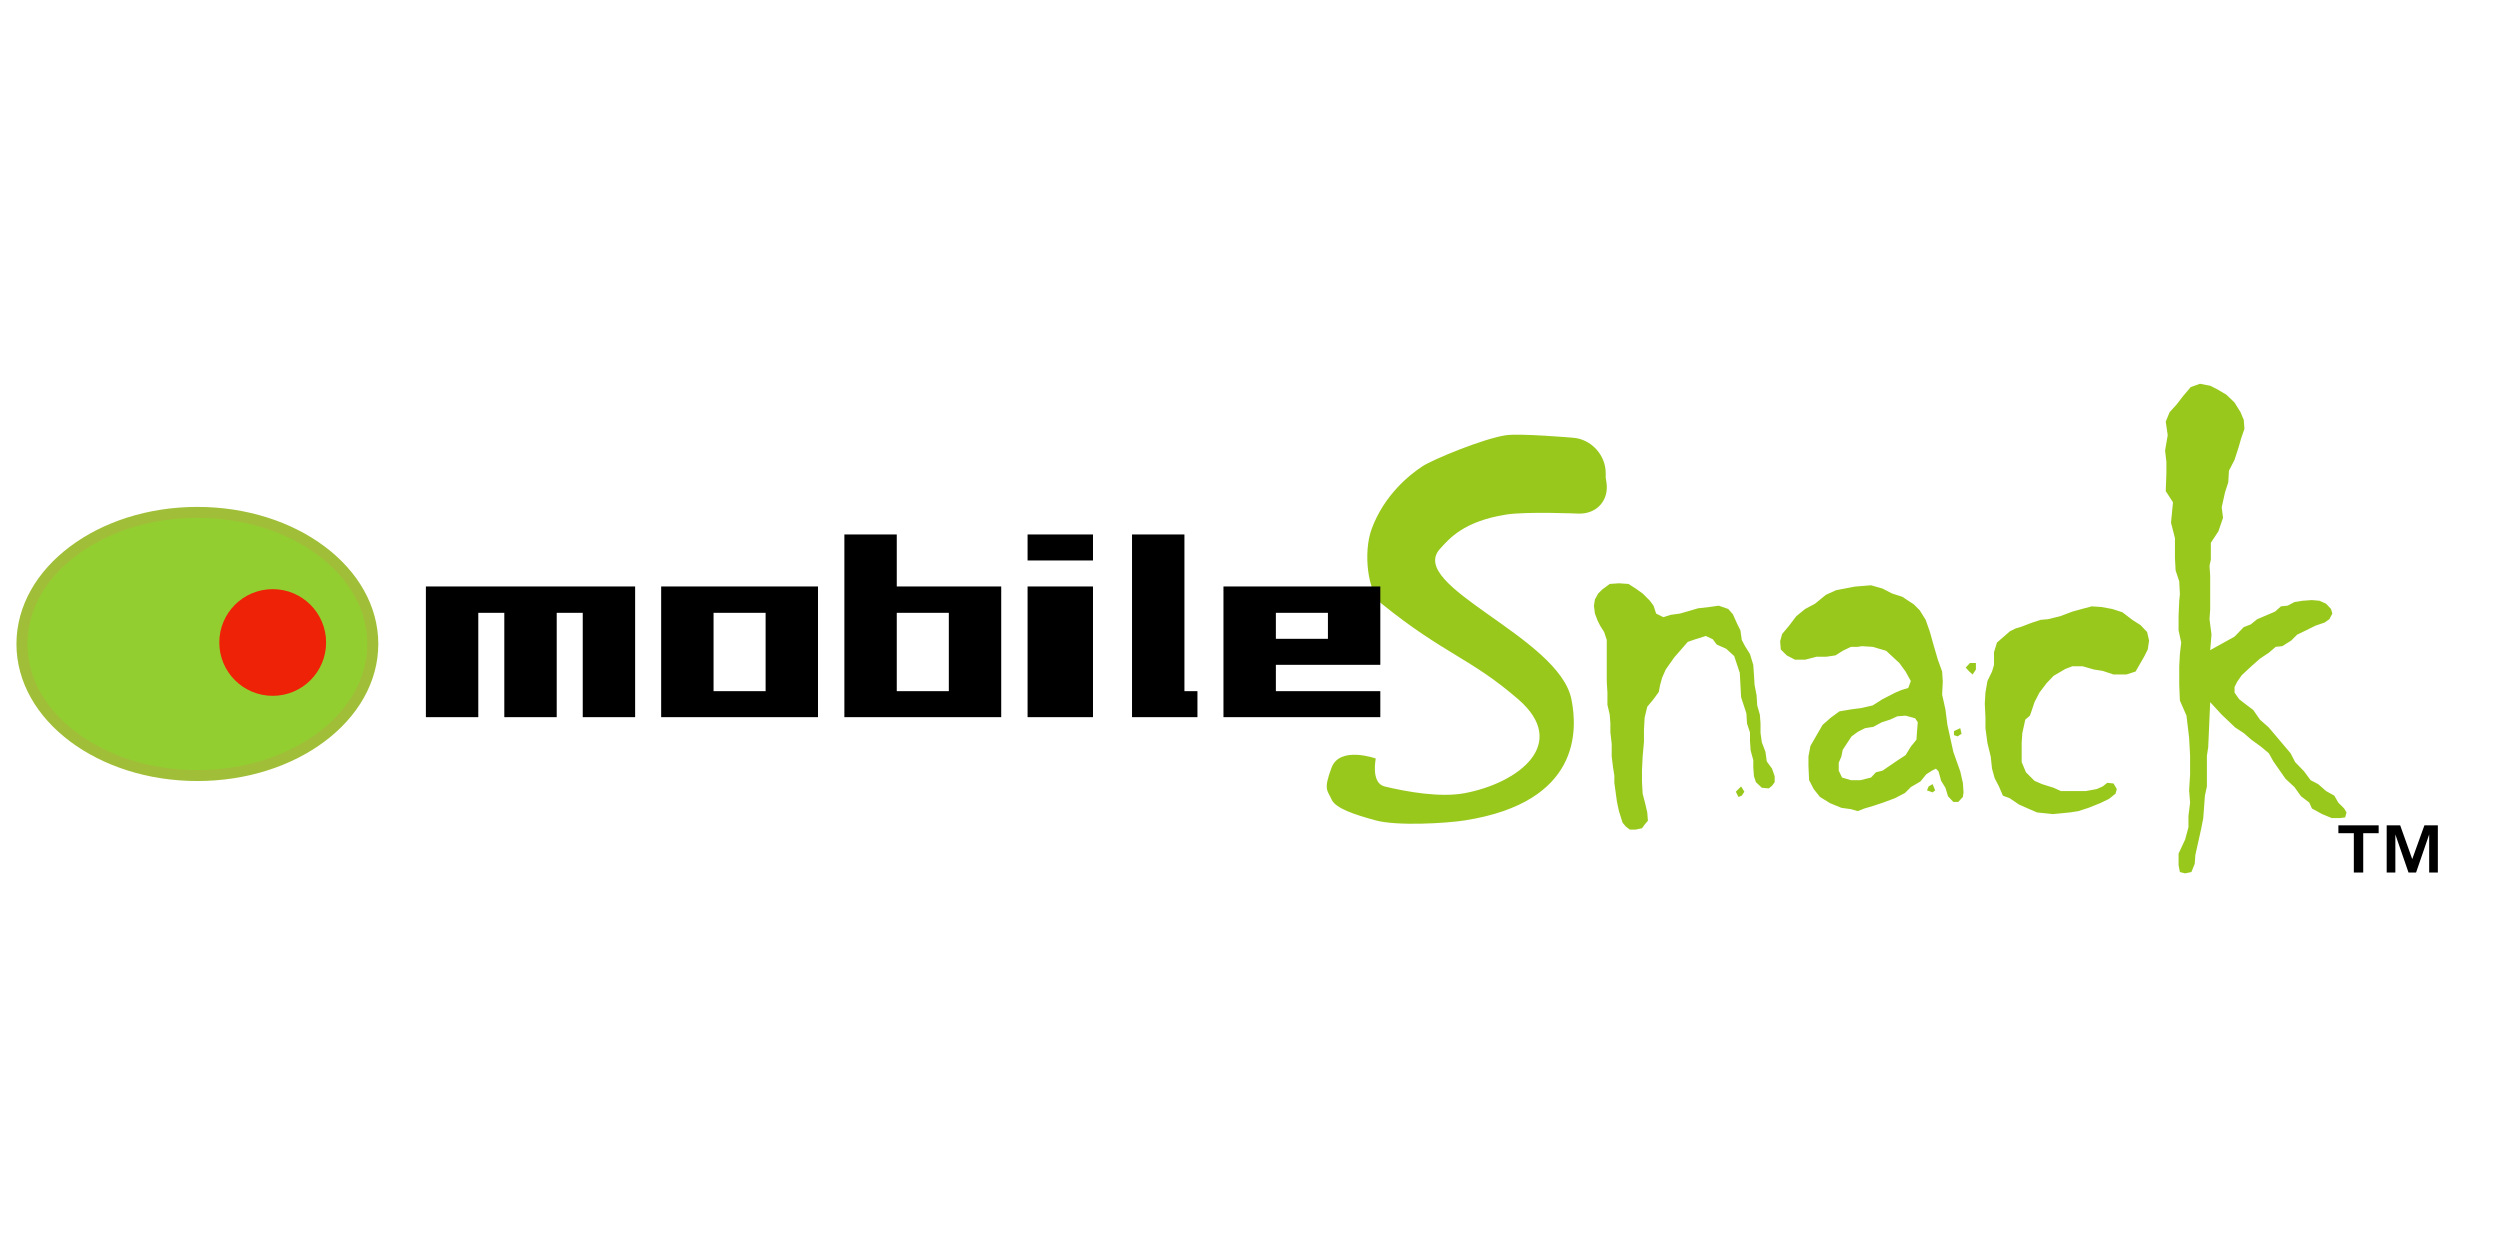
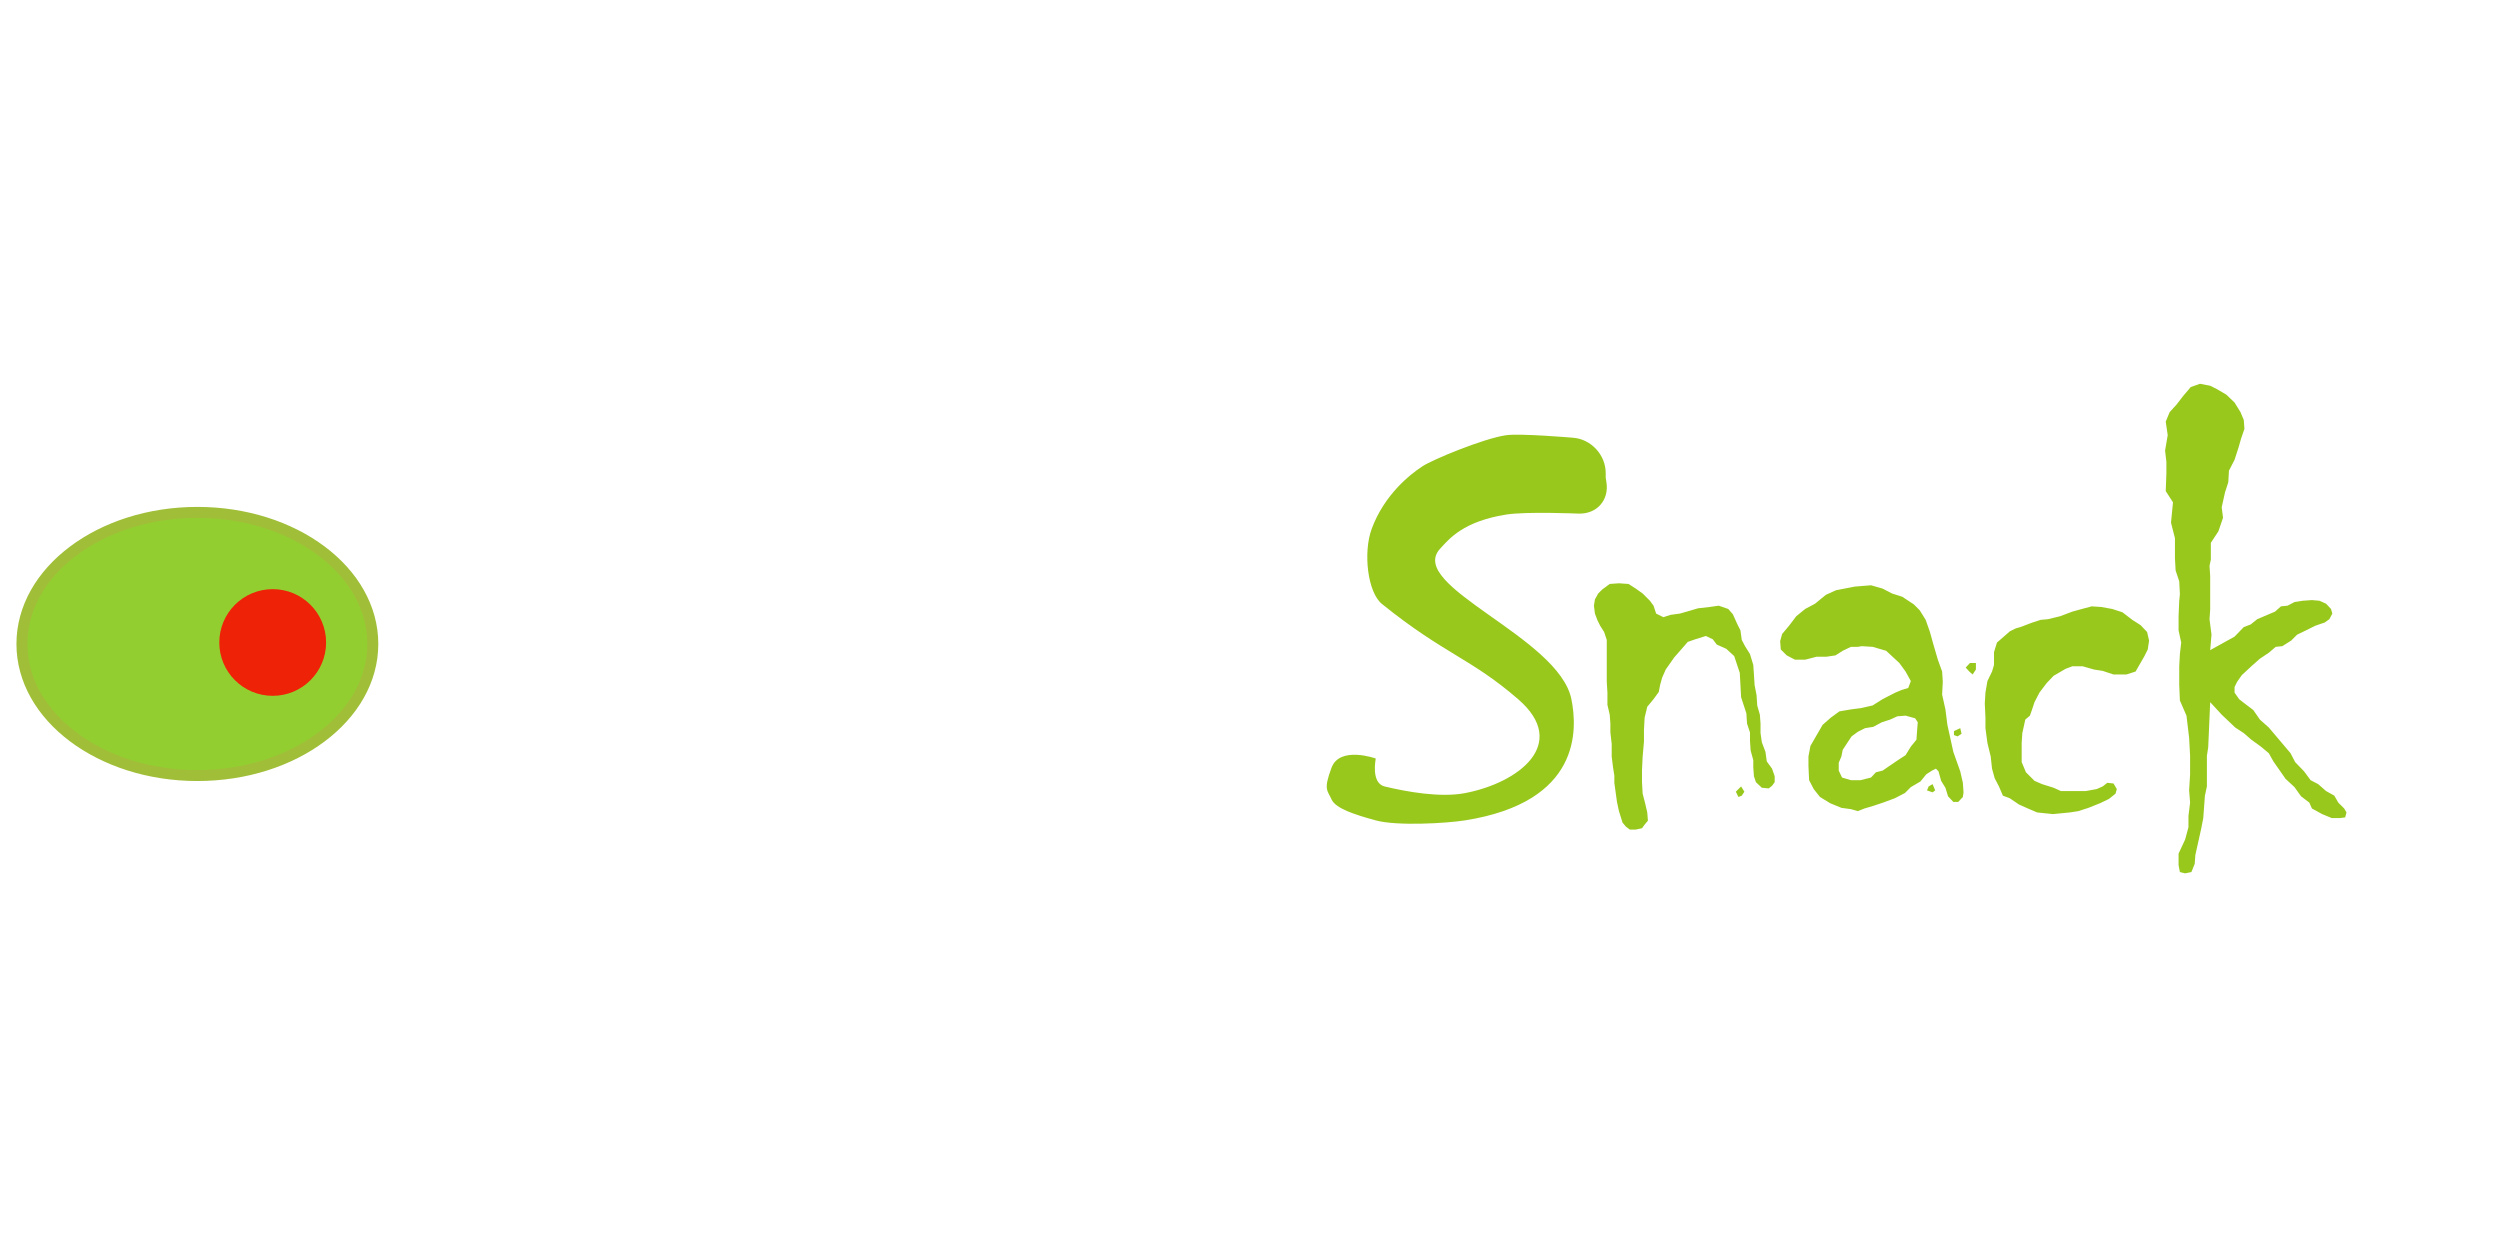
<svg xmlns="http://www.w3.org/2000/svg" xmlns:ns1="http://www.bohemiancoding.com/sketch/ns" width="228px" height="114px" viewBox="0 0 228 114" version="1.1">
  <title>mobilesnack</title>
  <desc>Created with Sketch.</desc>
  <defs />
  <g id="Testimonials" stroke="none" stroke-width="1" fill="none" fill-rule="evenodd" ns1:type="MSPage">
    <g id="logos" ns1:type="MSArtboardGroup" transform="translate(-805, -647)">
      <g id="Mobile-Snack" ns1:type="MSLayerGroup" transform="translate(805, 647)">
-         <rect id="mobilesnack" ns1:type="MSShapeGroup" x="0" y="0" width="228" height="114" />
        <path d="M161.851,71.333 L161.611,71.663 L161.31,71.903 L160.68,71.843 L160.139,71.333 L159.959,70.792 L159.899,69.981 L159.899,69.321 L159.659,68.45 L159.599,67.579 L159.599,66.799 L159.329,65.988 L159.269,65.057 L158.788,63.586 L158.668,61.364 L158.158,59.832 L157.437,59.172 L156.566,58.781 L156.206,58.301 L155.575,58.001 L154.614,58.301 L153.924,58.541 L153.323,59.232 L152.693,59.952 L151.912,61.063 L151.582,61.814 L151.401,62.475 L151.281,63.105 L150.801,63.766 L150.23,64.456 L149.99,65.447 L149.93,66.558 L149.93,67.639 L149.81,68.991 L149.75,70.222 L149.75,71.333 L149.81,72.384 L150.05,73.314 L150.23,74.095 L150.29,74.846 L149.99,75.206 L149.75,75.536 L149.179,75.657 L148.639,75.657 L148.279,75.386 L147.978,75.026 L147.648,73.975 L147.468,73.134 L147.228,71.393 L147.228,70.732 L147.108,69.981 L146.987,68.991 L146.987,67.85 L146.867,66.799 L146.867,65.988 L146.807,65.177 L146.597,64.276 L146.597,63.165 L146.537,62.174 L146.537,58.361 L146.297,57.64 L145.937,57.07 L145.696,56.589 L145.456,55.959 L145.366,55.238 L145.456,54.668 L145.756,54.127 L146.117,53.767 L146.807,53.256 L147.648,53.196 L148.519,53.256 L149.179,53.677 L149.81,54.127 L150.471,54.788 L150.801,55.238 L151.041,55.959 L151.702,56.289 L152.332,56.079 L153.203,55.959 L154.044,55.719 L154.855,55.478 L155.906,55.358 L156.746,55.238 L157.617,55.538 L158.037,56.019 L158.428,56.89 L158.728,57.49 L158.848,58.361 L159.148,58.931 L159.599,59.652 L159.899,60.643 L159.959,61.514 L160.019,62.475 L160.199,63.406 L160.259,64.336 L160.5,65.177 L160.56,65.988 L160.56,66.859 L160.68,67.699 L161.01,68.57 L161.13,69.441 L161.611,70.102 L161.851,70.792 L161.851,71.333 Z M159.088,72.203 L158.848,72.564 L158.548,72.684 L158.308,72.203 L158.788,71.723 L159.088,72.203 Z M178.894,66.919 L178.533,67.159 L178.203,67.039 L178.203,66.678 L178.773,66.408 L178.894,66.919 Z M179.074,72.263 L179.014,72.684 L178.593,73.134 L178.143,73.134 L177.662,72.624 L177.422,71.843 L177.032,71.213 L176.792,70.342 L176.551,70.102 L176.191,70.282 L175.681,70.612 L175.14,71.273 L174.269,71.783 L173.729,72.324 L172.798,72.804 L171.747,73.194 L170.846,73.495 L170.036,73.735 L169.435,73.975 L168.805,73.795 L167.934,73.675 L166.913,73.254 L165.982,72.684 L165.411,71.963 L164.991,71.152 L164.931,69.861 L164.931,68.991 L165.111,68.03 L165.682,67.039 L166.222,66.108 L166.973,65.447 L167.754,64.877 L168.805,64.697 L169.735,64.577 L170.786,64.336 L171.687,63.766 L172.858,63.165 L173.429,62.925 L174.029,62.745 L174.269,62.114 L173.789,61.244 L173.218,60.463 L172.017,59.352 L170.786,58.992 L169.795,58.931 L169.435,58.992 L168.805,58.992 L168.054,59.352 L167.393,59.772 L166.583,59.892 L165.682,59.892 L164.631,60.163 L163.7,60.163 L162.949,59.772 L162.409,59.232 L162.349,58.481 L162.529,57.821 L163.159,57.07 L163.82,56.199 L164.631,55.538 L165.532,55.058 L166.522,54.247 L167.453,53.827 L169.165,53.497 L170.636,53.377 L171.687,53.677 L172.558,54.127 L173.489,54.427 L174.54,55.118 L175.08,55.659 L175.621,56.529 L176.011,57.64 L176.311,58.721 L176.732,60.163 L177.122,61.244 L177.182,62.174 L177.122,63.345 L177.422,64.697 L177.602,66.108 L178.143,68.57 L178.473,69.501 L178.773,70.342 L179.014,71.393 L179.074,72.263 Z M176.491,72.083 L176.251,72.263 L175.741,72.083 L175.891,71.723 L176.251,71.513 L176.491,72.083 Z M174.9,65.868 L174.66,65.507 L173.789,65.267 L173.038,65.327 L172.378,65.628 L171.627,65.868 L170.846,66.288 L170.096,66.408 L169.435,66.739 L168.865,67.159 L168.504,67.699 L168.054,68.39 L167.934,68.991 L167.694,69.561 L167.694,70.282 L167.994,70.912 L168.805,71.152 L169.675,71.152 L170.636,70.912 L171.087,70.432 L171.687,70.282 L173.098,69.321 L173.789,68.87 L174.269,68.09 L174.78,67.459 L174.84,66.618 L174.9,65.868 Z M195.996,58.421 L195.876,59.232 L195.576,59.832 L194.765,61.244 L193.925,61.514 L192.753,61.514 L191.763,61.184 L190.982,61.063 L189.931,60.763 L189,60.763 L188.37,61.003 L187.289,61.634 L186.658,62.295 L185.997,63.165 L185.547,64.036 L185.307,64.757 L185.127,65.267 L184.706,65.628 L184.436,66.859 L184.376,67.759 L184.376,69.501 L184.766,70.432 L185.547,71.213 L186.238,71.513 L187.289,71.843 L187.949,72.143 L190.231,72.143 L191.222,71.963 L191.763,71.723 L192.183,71.393 L192.753,71.453 L193.054,71.963 L192.934,72.384 L192.333,72.864 L191.522,73.254 L190.471,73.675 L189.541,73.975 L188.76,74.095 L187.229,74.245 L185.787,74.095 L184.946,73.735 L184.136,73.374 L183.295,72.804 L182.664,72.564 L182.304,71.723 L181.914,70.972 L181.674,70.102 L181.553,68.991 L181.253,67.759 L181.073,66.408 L181.073,65.447 L181.013,64.156 L181.073,63.165 L181.253,62.114 L181.674,61.244 L181.854,60.643 L181.854,59.472 L182.124,58.601 L183.295,57.58 L183.835,57.31 L184.256,57.19 L185.367,56.77 L186.118,56.529 L186.778,56.469 L187.889,56.199 L189,55.779 L189.871,55.538 L190.772,55.298 L191.642,55.358 L192.633,55.538 L193.564,55.839 L194.465,56.529 L195.216,57.01 L195.816,57.64 L195.996,58.421 Z M180.202,61.063 L179.902,61.514 L179.602,61.244 L179.271,60.883 L179.662,60.463 L180.202,60.463 L180.202,61.063 Z M214,74.095 L213.88,74.546 L213.429,74.606 L212.649,74.606 L211.778,74.245 L210.847,73.735 L210.607,73.194 L209.856,72.624 L209.256,71.783 L208.445,71.032 L207.334,69.441 L206.914,68.69 L206.193,68.09 L205.322,67.459 L204.632,66.859 L203.851,66.348 L202.62,65.177 L201.569,64.036 L201.389,68.15 L201.269,68.93 L201.269,71.723 L201.088,72.564 L200.938,74.606 L200.758,75.536 L200.218,77.969 L200.158,78.779 L199.857,79.53 L199.287,79.65 L198.806,79.53 L198.686,78.899 L198.686,77.848 L199.287,76.557 L199.587,75.446 L199.587,74.425 L199.737,73.194 L199.647,72.083 L199.737,70.612 L199.737,68.93 L199.647,67.279 L199.407,65.267 L198.806,63.886 L198.746,62.475 L198.746,60.763 L198.806,59.652 L198.926,58.601 L198.686,57.49 L198.686,56.199 L198.746,54.788 L198.806,54.187 L198.746,53.016 L198.416,52.025 L198.356,50.914 L198.356,49.083 L197.996,47.671 L198.176,45.81 L197.515,44.789 L197.575,43.167 L197.575,42.116 L197.455,41.095 L197.695,39.684 L197.515,38.453 L197.876,37.582 L198.506,36.892 L199.107,36.111 L199.797,35.3 L200.638,35 L201.569,35.18 L202.169,35.48 L203.04,35.991 L203.791,36.712 L204.331,37.582 L204.632,38.303 L204.692,39.114 L204.391,39.984 L204.151,40.825 L203.791,41.936 L203.28,42.927 L203.22,43.978 L202.92,44.909 L202.62,46.26 L202.74,47.221 L202.32,48.452 L201.629,49.503 L201.629,51.034 L201.509,51.605 L201.569,52.536 L201.569,55.599 L201.509,56.469 L201.689,57.881 L201.569,59.292 L203.791,58.061 L204.632,57.19 L205.262,56.95 L205.863,56.469 L207.484,55.779 L208.025,55.298 L208.625,55.238 L209.256,54.908 L210.006,54.788 L210.847,54.728 L211.538,54.788 L212.138,55.058 L212.589,55.538 L212.709,55.959 L212.439,56.469 L212.018,56.77 L211.147,57.07 L210.307,57.49 L209.496,57.881 L208.955,58.421 L208.145,58.931 L207.544,58.992 L206.914,59.532 L206.103,60.073 L205.322,60.763 L204.451,61.574 L204.031,62.174 L203.791,62.655 L203.791,63.165 L204.211,63.766 L204.632,64.096 L205.502,64.757 L206.103,65.628 L206.914,66.348 L208.895,68.69 L209.316,69.501 L210.127,70.342 L210.727,71.152 L211.418,71.513 L212.138,72.143 L212.889,72.564 L213.249,73.194 L213.79,73.735 L214,74.095 Z M146.441,43.57 L146.505,43.969 C146.766,45.605 145.644,46.886 143.974,46.842 C143.974,46.842 139.201,46.633 137.344,46.931 C133.475,47.551 132.187,49.11 131.33,50.052 C128.241,53.447 142.171,58.068 143.314,63.776 C143.864,66.525 144.205,73.151 133.596,74.82 C131.868,75.092 127.399,75.347 125.468,74.82 C123.536,74.292 121.8,73.731 121.433,72.898 C121.067,72.065 120.676,72.046 121.433,70.02 C122.19,67.993 125.468,69.176 125.468,69.176 C125.48,69.175 124.989,71.416 126.288,71.728 C128.318,72.216 131.351,72.759 133.596,72.334 C138.502,71.404 143.151,67.833 138.466,63.776 C134.113,60.006 131.74,59.68 126.036,55.083 C124.725,54.027 124.303,50.388 125.1,48.229 C126.244,45.13 128.567,43.287 129.726,42.526 C130.684,41.898 135.31,39.99 137.344,39.693 C138.629,39.505 143.464,39.922 143.464,39.922 C145.108,40.045 146.441,41.488 146.441,43.147 C146.441,43.147 146.442,43.597 146.441,43.57 Z" id="nack" fill="#98C81C" ns1:type="MSShapeGroup" />
        <g id="Group-+-Path" transform="translate(2, 46)" ns1:type="MSShapeGroup">
          <g id="Group">
            <g id="Oval-1-+-Oval-2" transform="translate(0, 0.73)">
              <ellipse id="Oval-1" stroke="#A0BE38" fill="#93CE31" cx="16" cy="12" rx="16" ry="12" />
              <ellipse id="Oval-2" fill="#EE2206" cx="22.87" cy="11.865" rx="4.87" ry="4.865" />
            </g>
-             <path d="M216.896,29.27 L217.996,32.352 L219.107,29.27 L220.332,29.27 L220.332,33.576 L219.541,33.576 L219.541,30.102 L218.346,33.576 L217.657,33.576 L216.456,30.102 L216.456,33.576 L215.666,33.576 L215.666,29.27 L216.896,29.27 Z M211.261,29.989 L211.261,29.27 L214.934,29.27 L214.934,29.989 L213.526,29.989 L213.526,33.576 L212.67,33.576 L212.67,29.989 L211.261,29.989 Z" id="™" fill="#000000" />
-             <path d="M36.841,7.486 L36.841,19.405 L41.62,19.405 L41.62,9.889 L43.993,9.889 L43.993,19.405 L48.772,19.405 L48.772,9.889 L51.146,9.889 L51.146,19.405 L55.924,19.405 L55.924,7.486 L36.841,7.486 Z M58.298,7.486 L58.298,19.405 L72.602,19.405 L72.602,7.486 L58.298,7.486 Z M67.824,17.034 L63.076,17.034 L63.076,9.889 L67.824,9.889 L67.824,17.034 Z M79.785,7.486 L79.785,2.743 L75.007,2.743 L75.007,19.405 L89.311,19.405 L89.311,7.486 L79.785,7.486 Z M84.533,17.034 L79.785,17.034 L79.785,9.889 L84.533,9.889 L84.533,17.034 Z M97.68,9.889 L97.68,7.486 L91.715,7.486 L91.715,19.405 L97.68,19.405 L97.68,17.034 L97.68,9.889 Z M97.68,2.743 L91.715,2.743 L91.715,5.115 L97.68,5.115 L97.68,2.743 Z M106.02,17.034 L106.02,2.743 L101.241,2.743 L101.241,19.405 L107.207,19.405 L107.207,17.034 L106.02,17.034 Z M109.58,7.486 L109.58,19.405 L123.885,19.405 L123.885,17.034 L114.359,17.034 L114.359,14.632 L123.885,14.632 L123.885,7.486 L109.58,7.486 Z M119.107,12.26 L114.359,12.26 L114.359,9.889 L119.107,9.889 L119.107,12.26 Z" id="mobile" fill="#000000" />
          </g>
        </g>
      </g>
    </g>
  </g>
</svg>